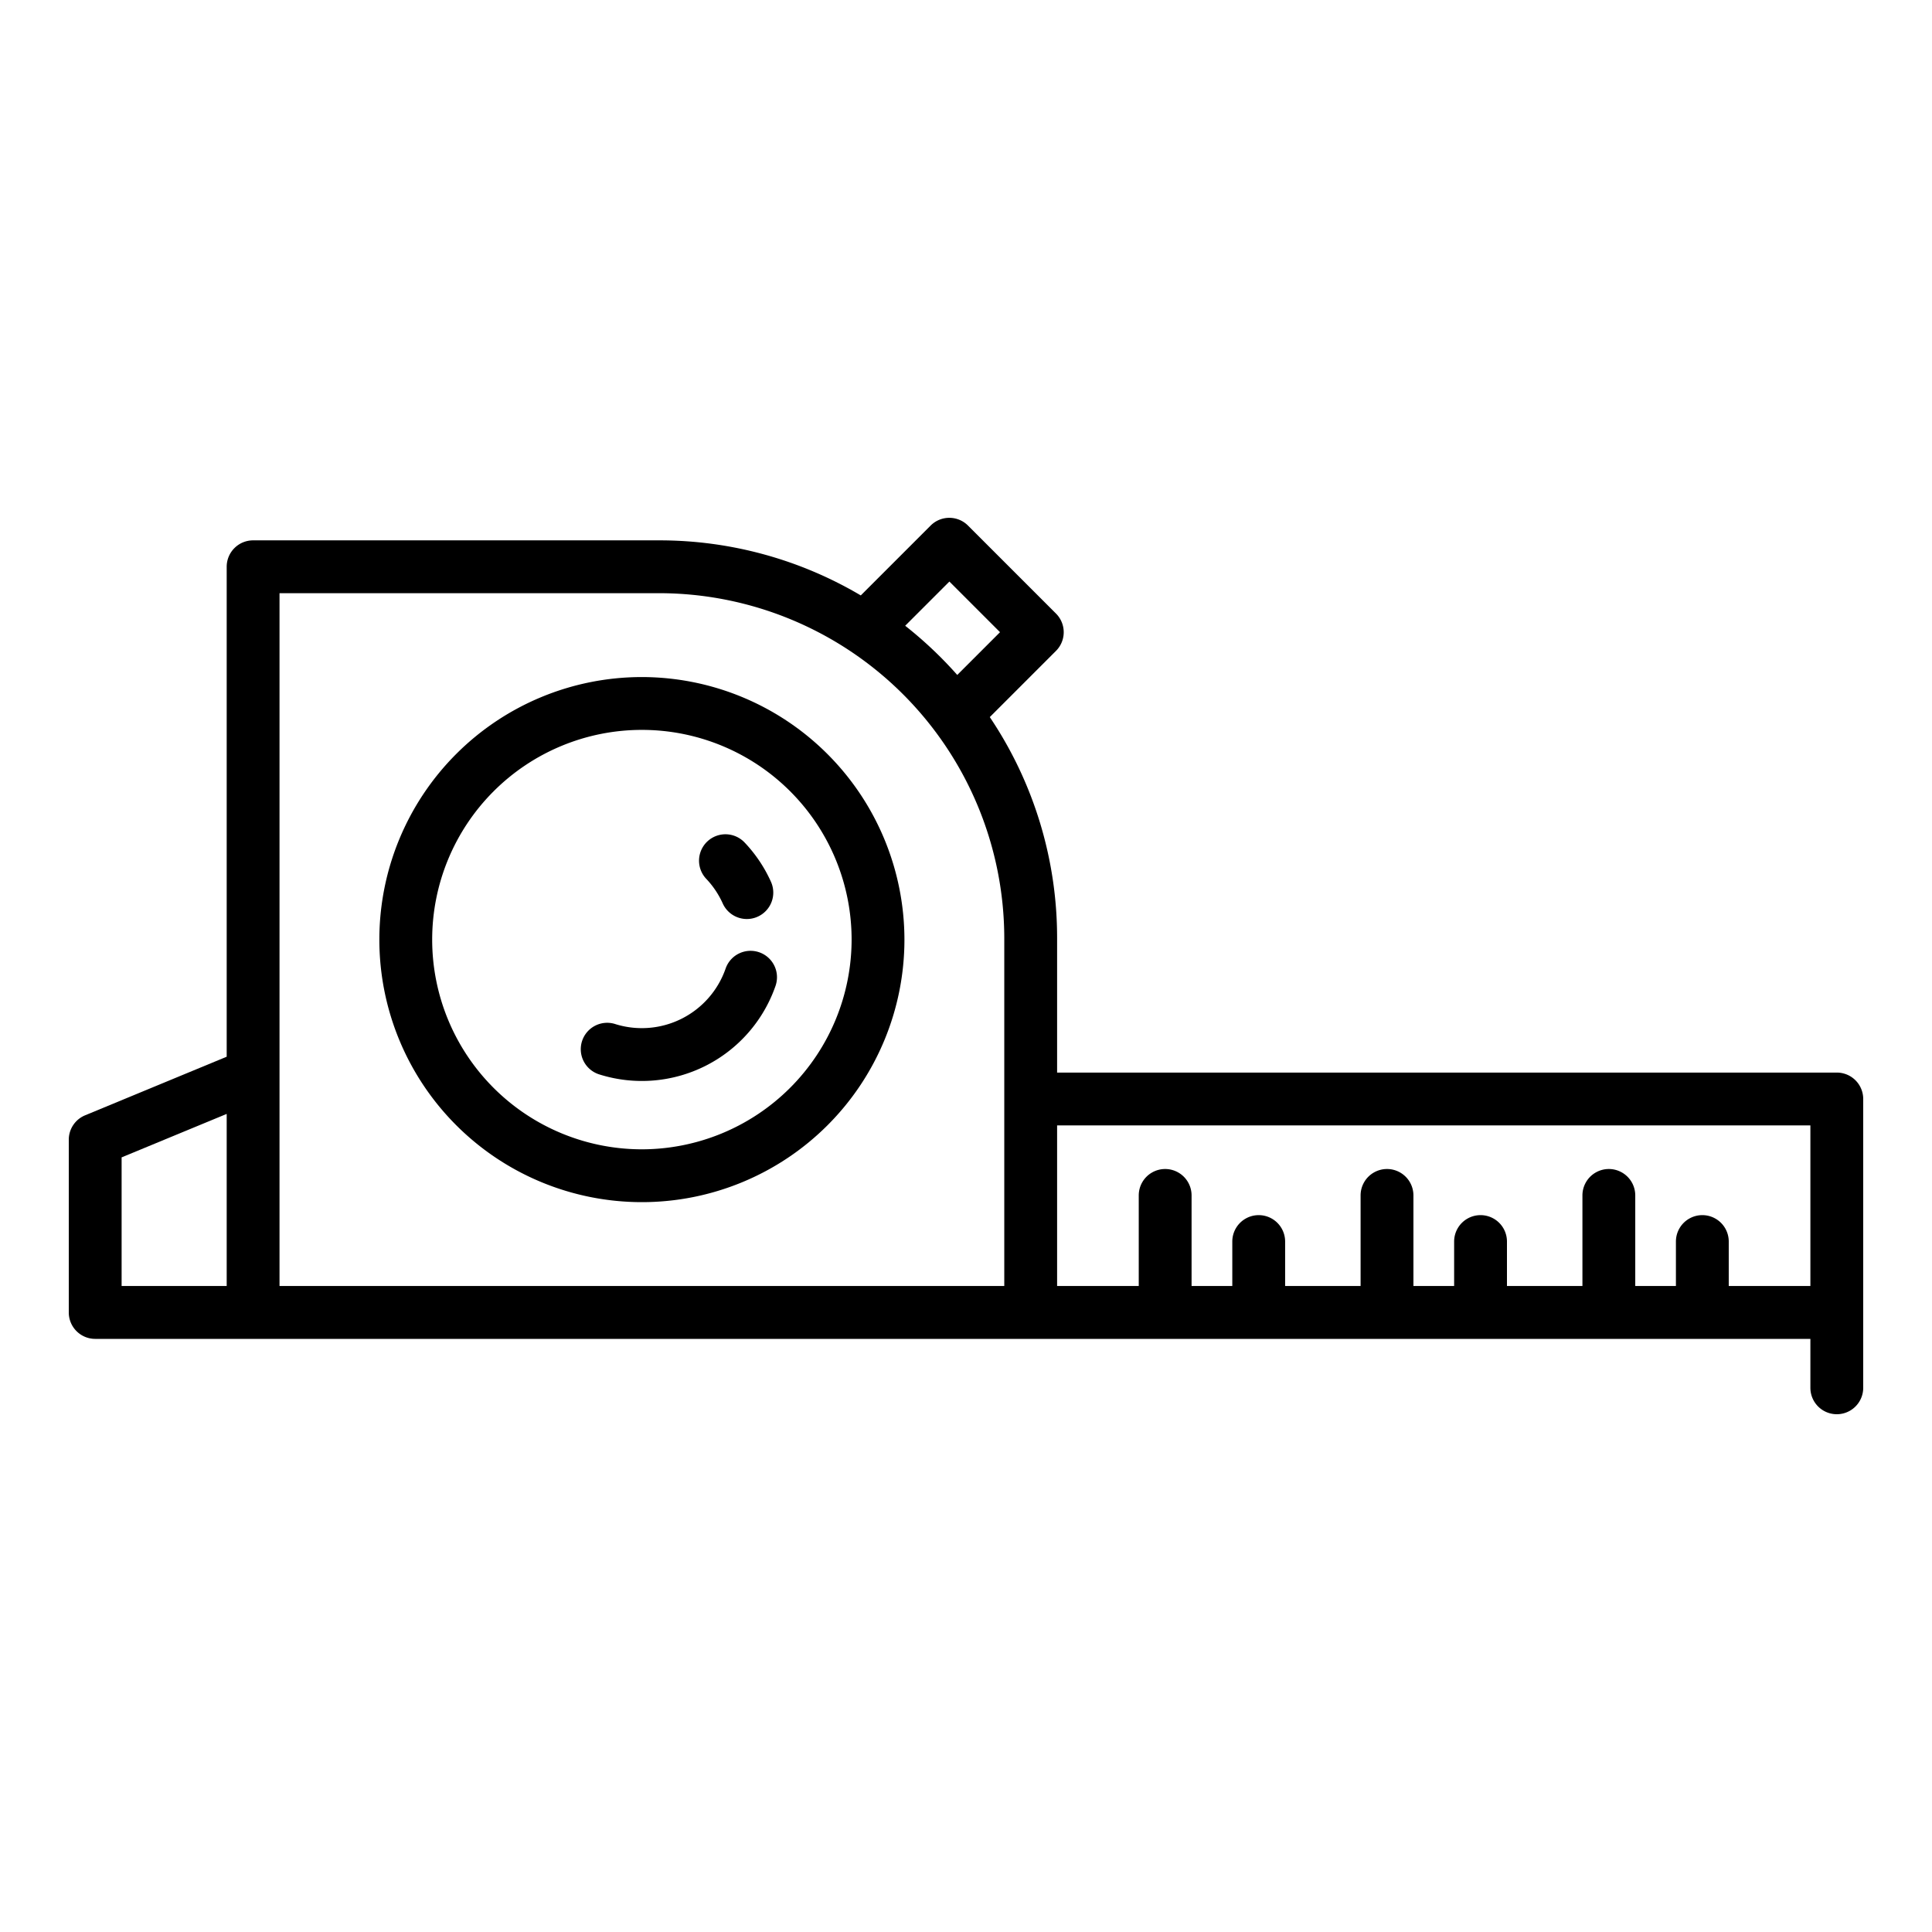
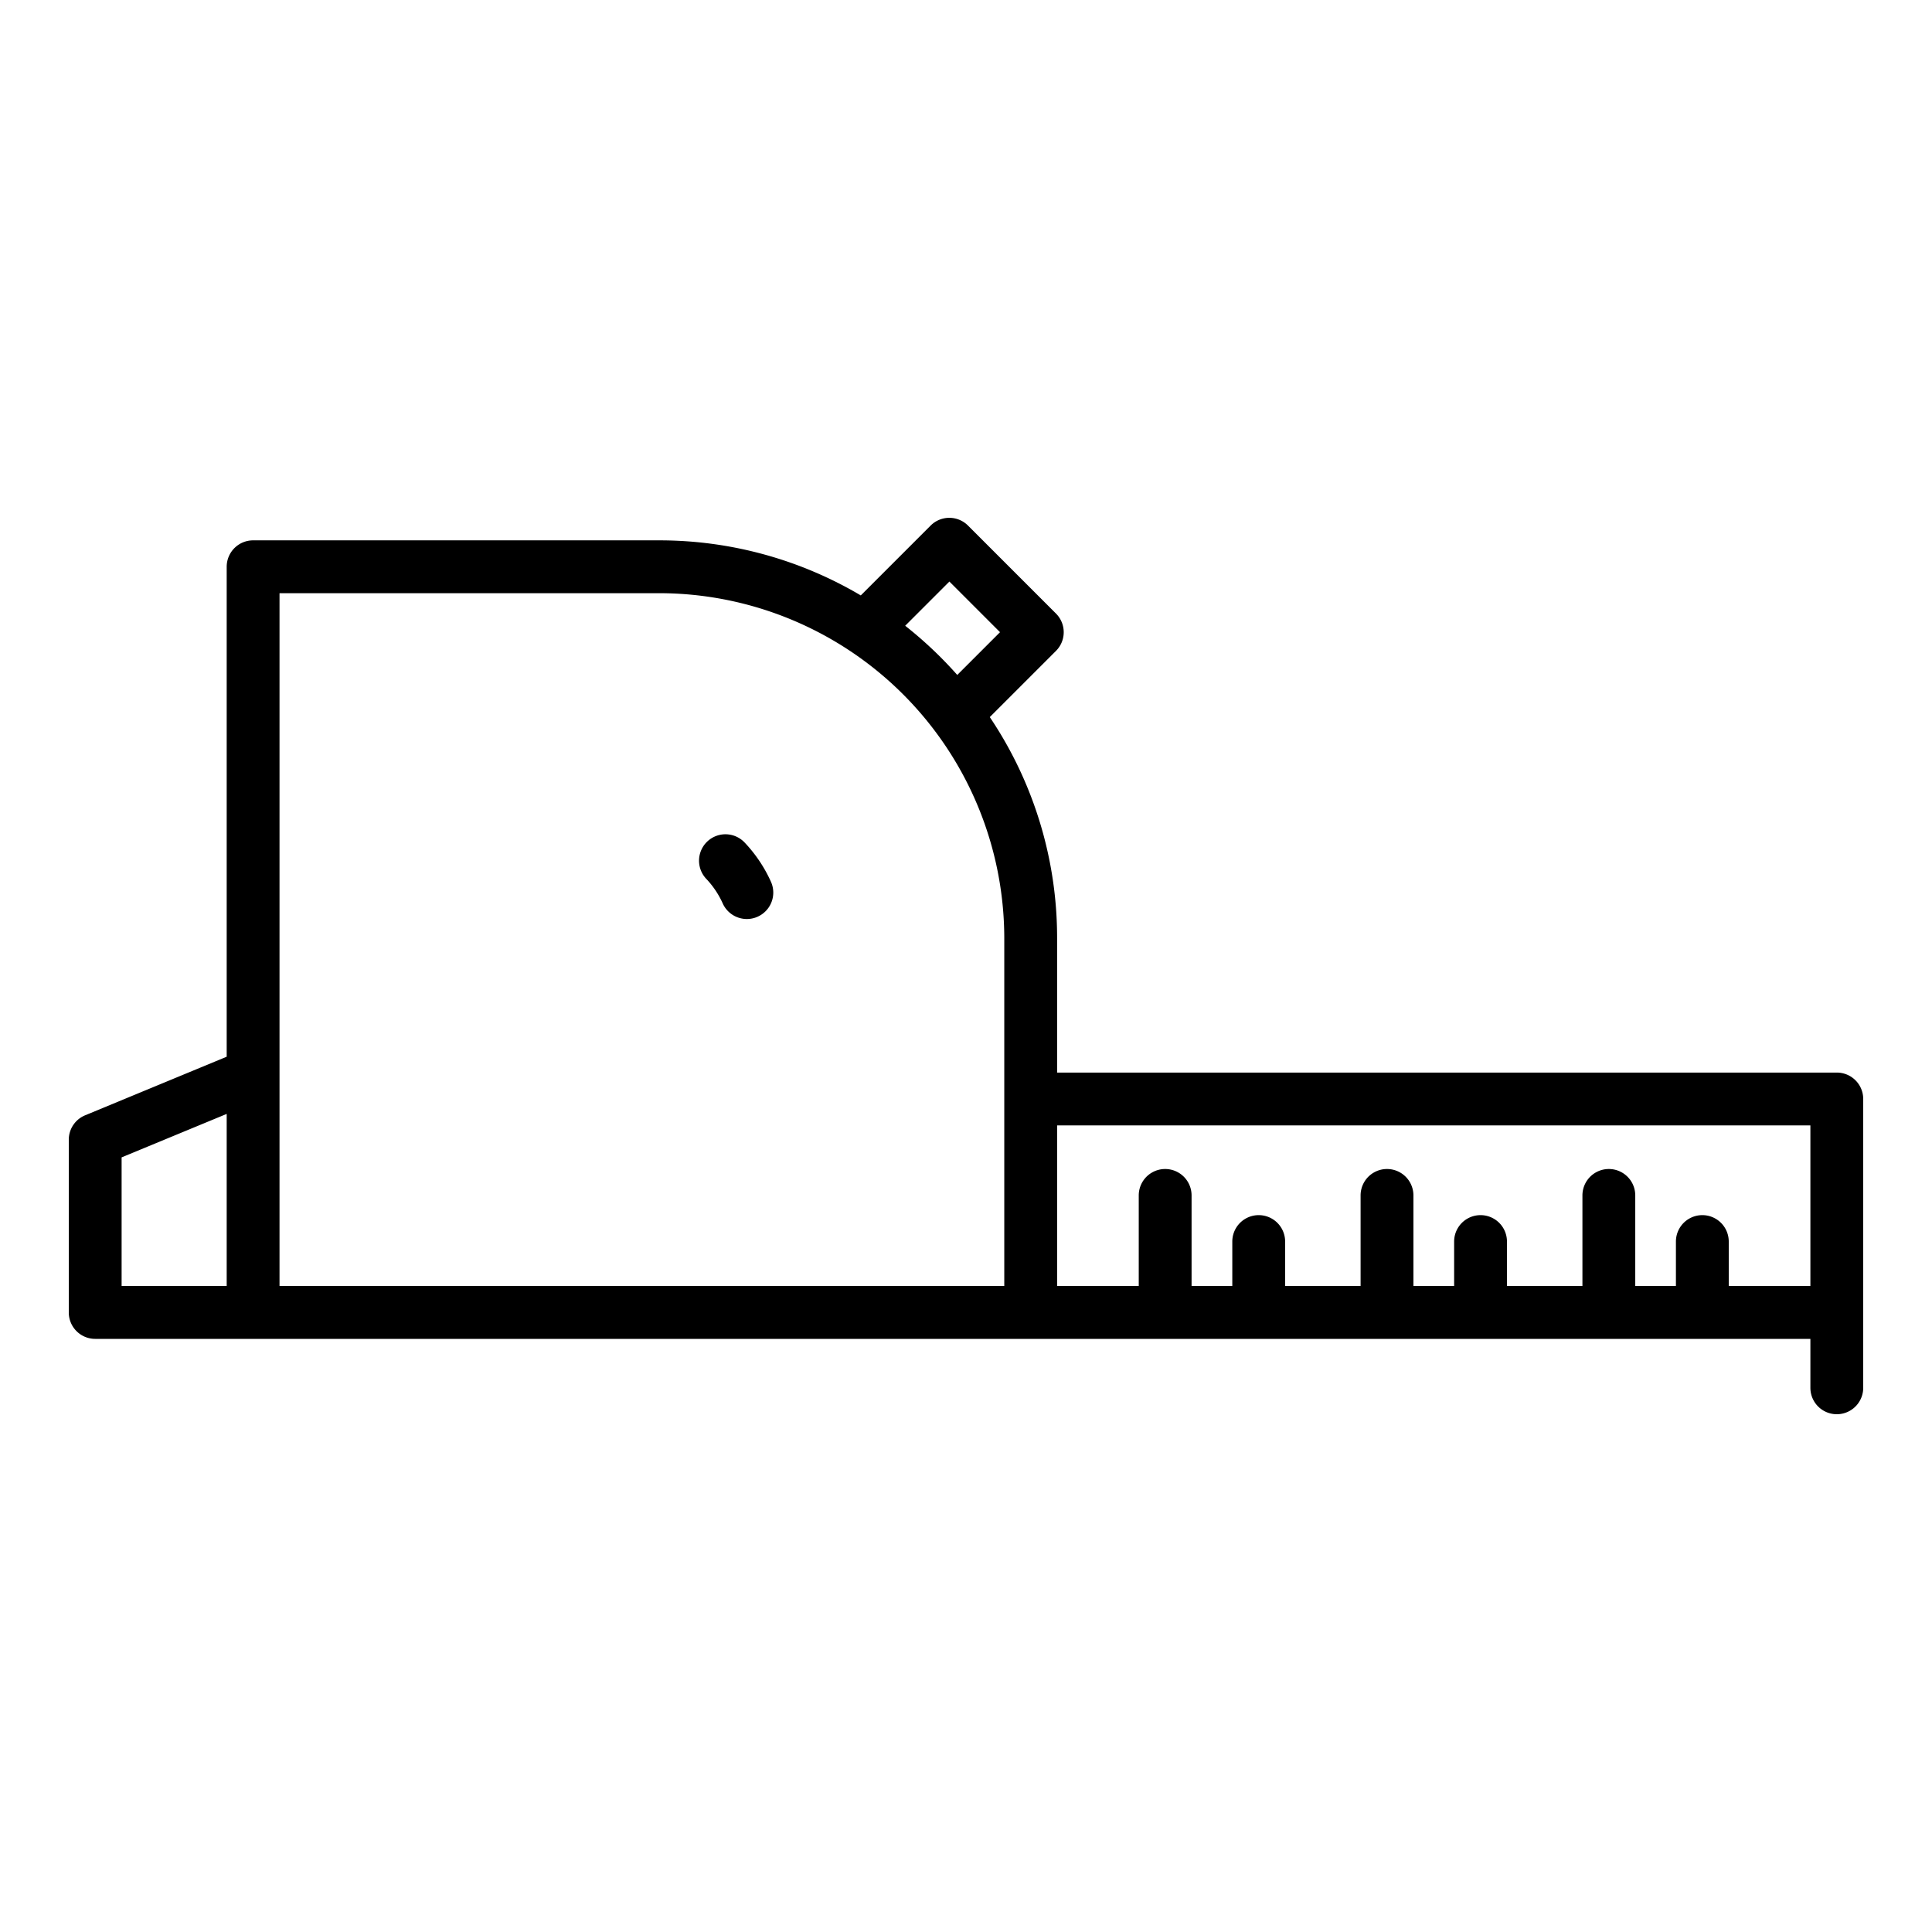
<svg xmlns="http://www.w3.org/2000/svg" width="128" height="128" viewBox="0 0 128 128">
  <title>ROULETTE</title>
  <g>
    <path d="M121.693,71.061H70.036v-8.9a26.2,26.2,0,0,0-4.46-14.652l4.385-4.385a1.749,1.749,0,0,0,0-2.475l-5.829-5.829a1.749,1.749,0,0,0-2.475,0l-4.628,4.628A26.188,26.188,0,0,0,43.677,35.8H16.769a1.75,1.75,0,0,0-1.75,1.75v32.46L5.637,73.893a1.747,1.747,0,0,0-1.08,1.616V86.954a1.75,1.75,0,0,0,1.75,1.75H119.943v3.242a1.75,1.75,0,0,0,3.5,0V72.811A1.749,1.749,0,0,0,121.693,71.061ZM62.9,38.529l3.354,3.355-2.833,2.833a26.589,26.589,0,0,0-3.45-3.259ZM8.057,76.679,15.019,73.8V85.2H8.057Zm10.462-5.484V39.3H43.677A22.885,22.885,0,0,1,66.536,62.158V85.2H18.519ZM114.534,85.2V82.256a1.75,1.75,0,0,0-3.5,0V85.2H108.34v-6a1.75,1.75,0,1,0-3.5,0v6h-5V82.256a1.75,1.75,0,0,0-3.5,0V85.2H93.643v-6a1.75,1.75,0,1,0-3.5,0v6h-5V82.256a1.75,1.75,0,0,0-3.5,0V85.2H78.945v-6a1.75,1.75,0,0,0-3.5,0v6H70.036V74.561h49.907V85.2Z" />
-     <path d="M42.527,44.857A17.394,17.394,0,1,0,59.921,62.251,17.414,17.414,0,0,0,42.527,44.857Zm0,31.288A13.894,13.894,0,1,1,56.421,62.251,13.91,13.91,0,0,1,42.527,76.145Z" />
    <path d="M47.882,59.853a1.752,1.752,0,0,0,1.6,1.034,1.732,1.732,0,0,0,.715-.154,1.75,1.75,0,0,0,.881-2.313,9.34,9.34,0,0,0-1.744-2.6,1.75,1.75,0,1,0-2.542,2.406A5.851,5.851,0,0,1,47.882,59.853Z" />
-     <path d="M50.3,63.091a1.75,1.75,0,0,0-2.227,1.081,5.876,5.876,0,0,1-7.288,3.682,1.75,1.75,0,1,0-1.04,3.341,9.373,9.373,0,0,0,11.636-5.878A1.75,1.75,0,0,0,50.3,63.091Z" />
  </g>
</svg>